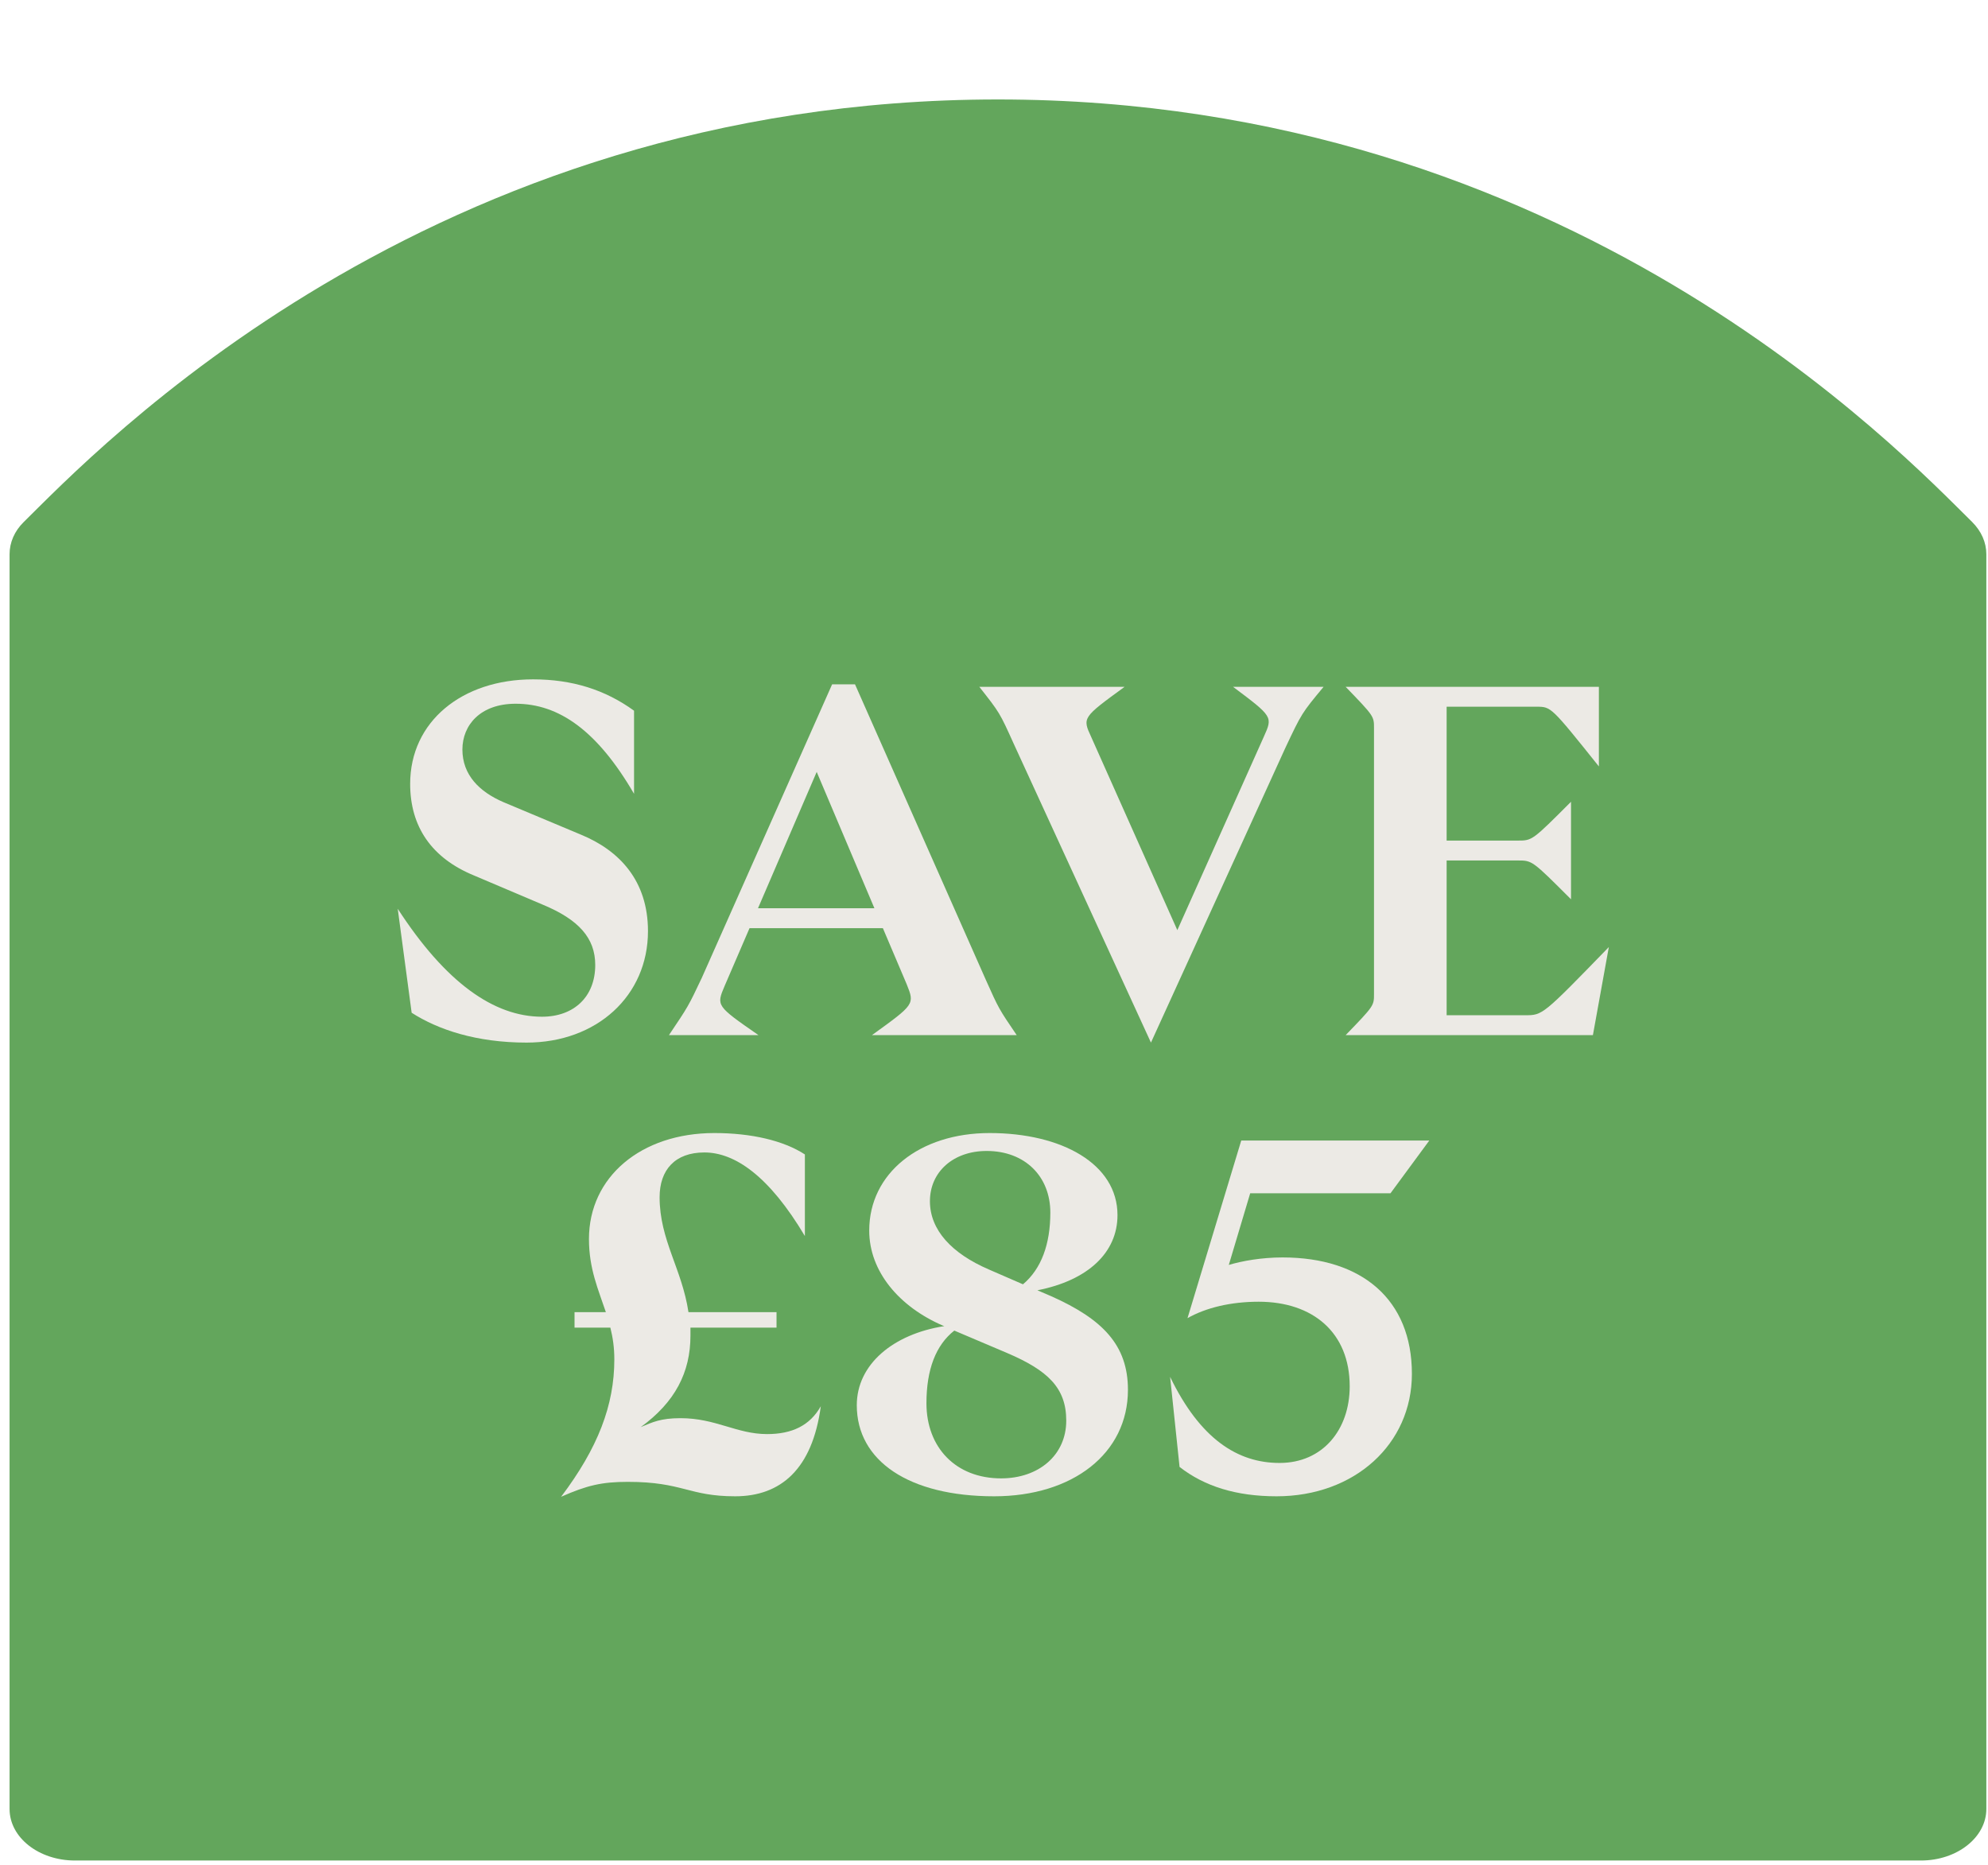
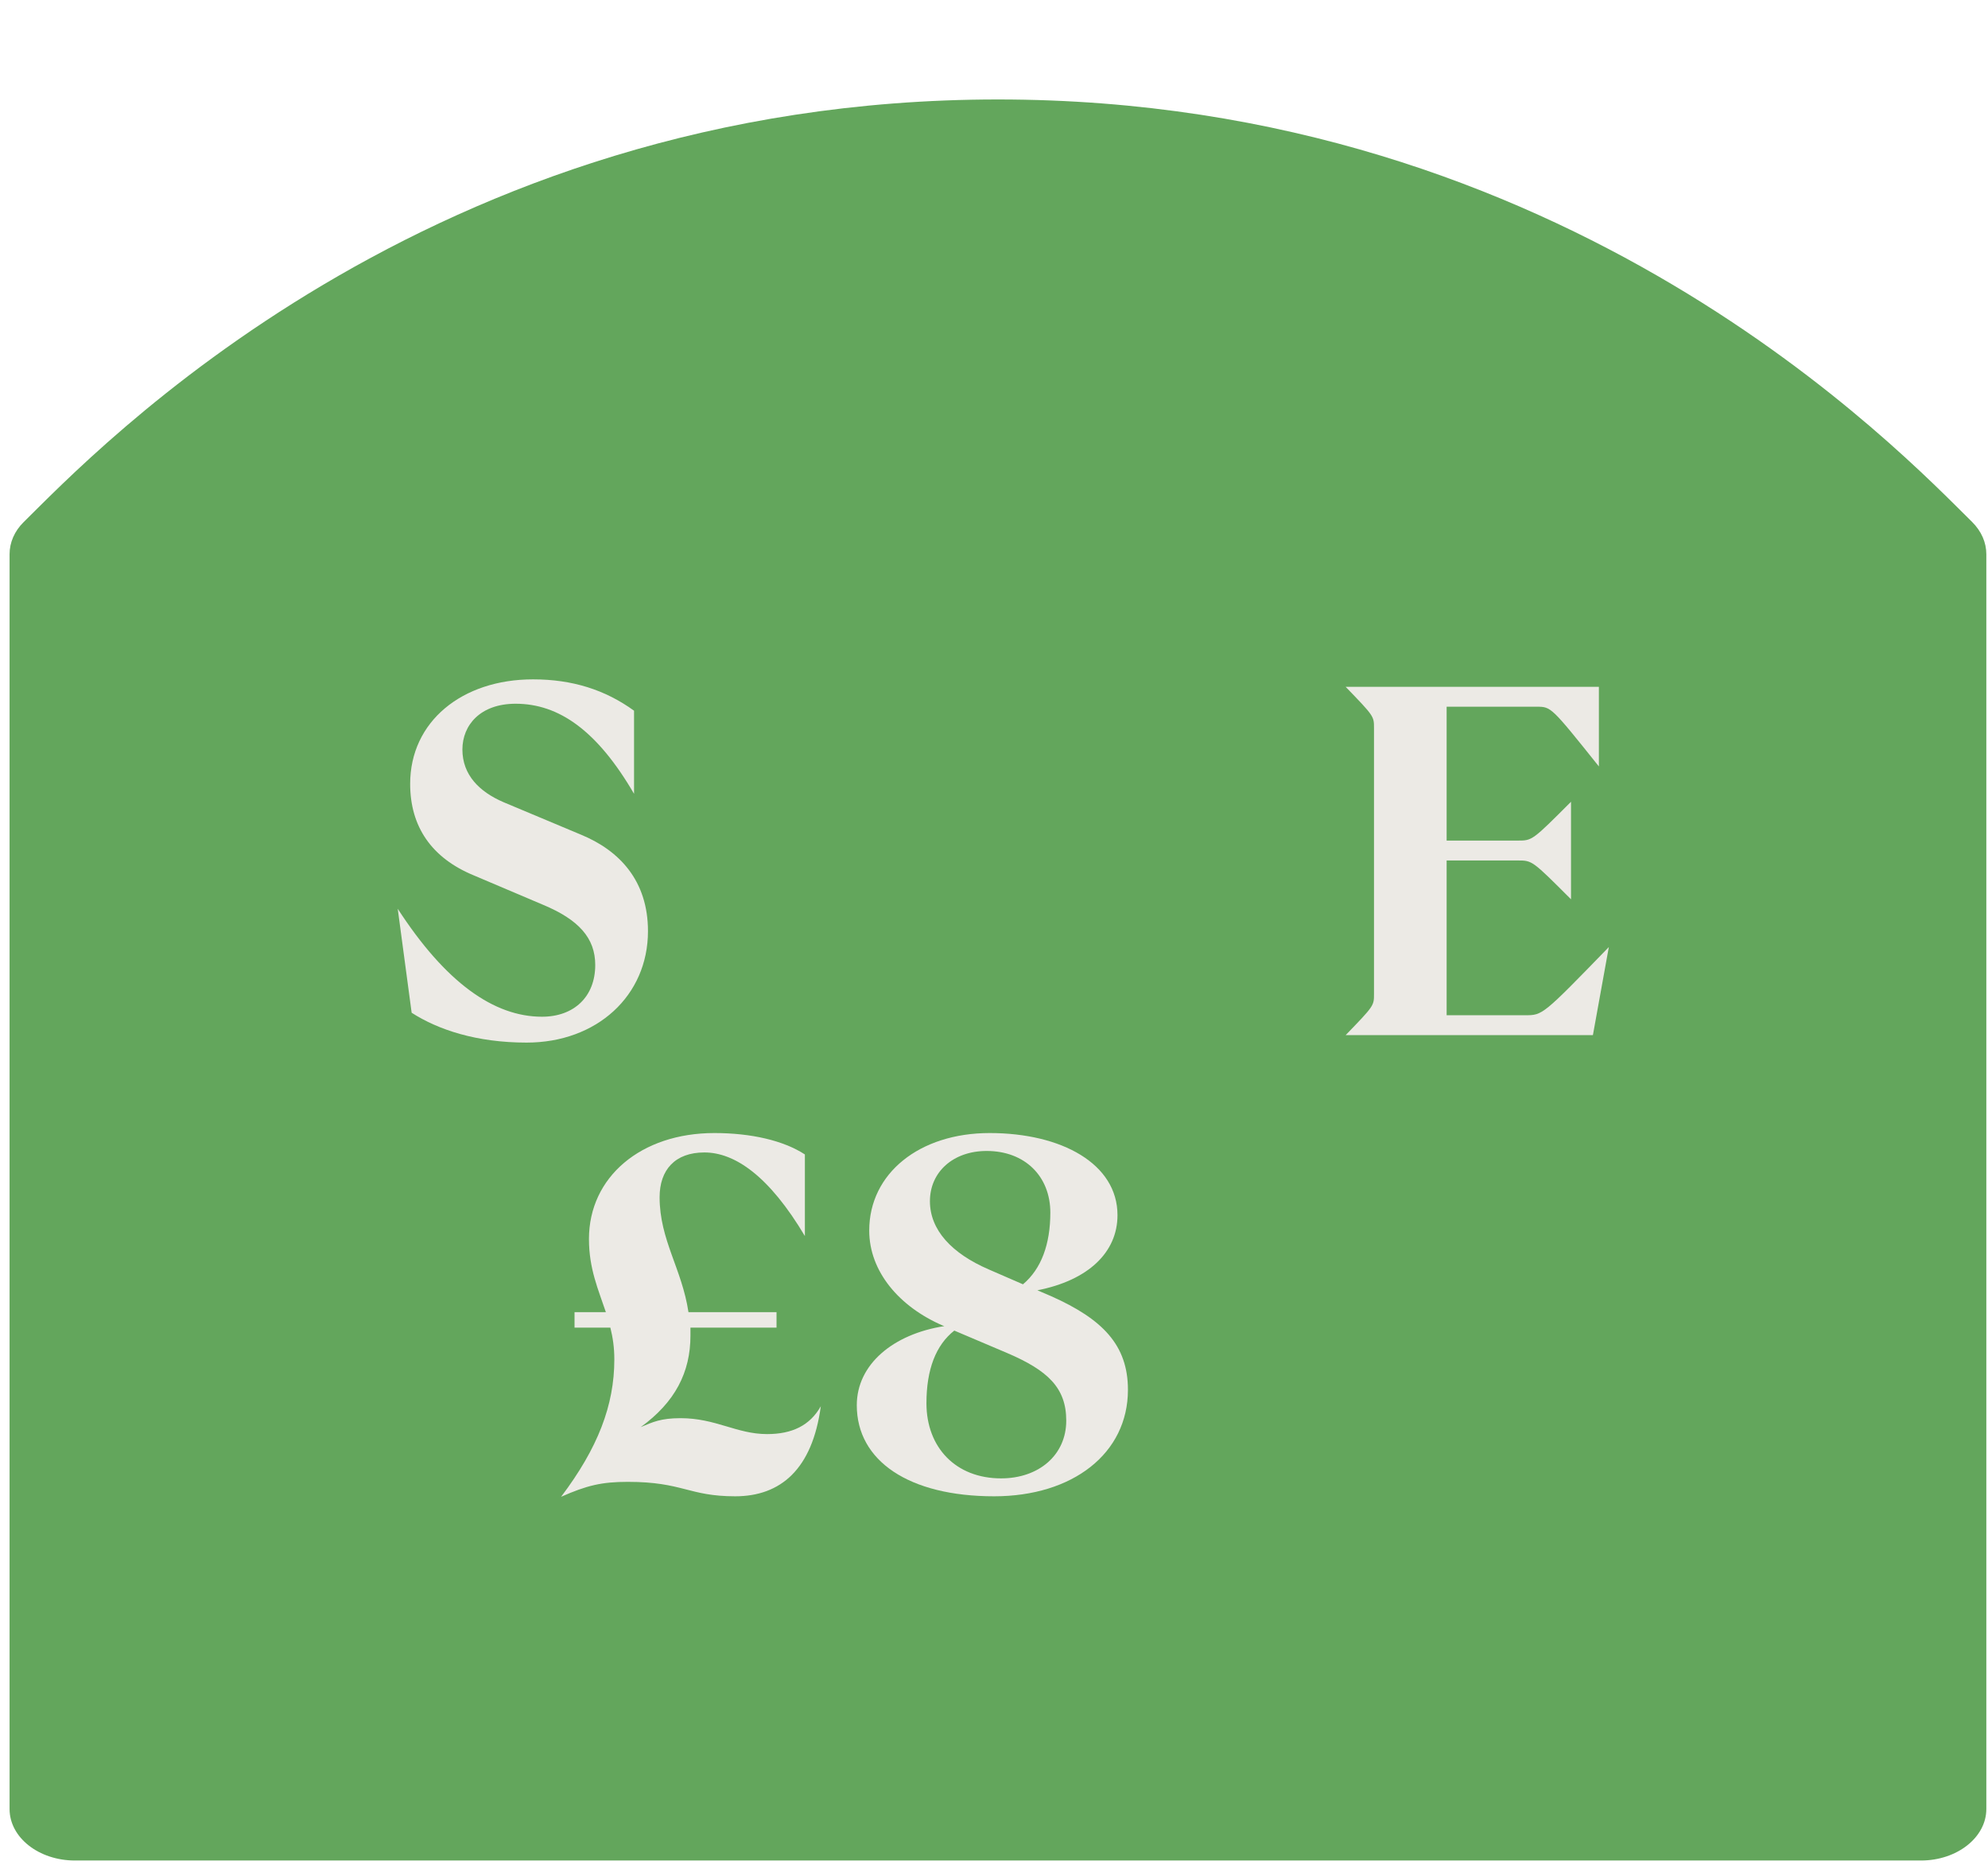
<svg xmlns="http://www.w3.org/2000/svg" width="161" height="151" viewBox="0 0 161 151" fill="none">
  <g clip-path="url(#clip0_3696_4842)">
    <path d="M155.569 150.655C158.492 150.655 160.865 148.786 160.865 146.484V44.876C160.865 43.93 160.468 43.018 159.719 42.27C153.991 36.638 127.033 8.054 80.82 8.054C34.608 8.054 7.649 36.638 1.921 42.27C1.173 43.006 0.775 43.93 0.775 44.876V146.484C0.775 148.797 3.148 150.655 6.071 150.655H155.558H155.569Z" fill="#63A65C" />
    <path d="M42.646 84.424C38.576 84.424 35.474 83.377 33.338 82.007L32.21 73.586C36.078 79.549 39.986 82.329 43.895 82.329C46.474 82.329 48.206 80.718 48.206 78.139C48.206 75.963 46.876 74.472 43.975 73.263L38.375 70.886C34.95 69.476 33.217 66.938 33.217 63.472C33.217 58.436 37.408 55.011 43.169 55.011C46.353 55.011 49.012 55.857 51.349 57.549V64.278C48.367 59.161 45.265 56.985 41.759 56.985C38.898 56.985 37.448 58.718 37.448 60.692C37.448 62.747 38.818 64.117 40.792 64.963L47.038 67.582C50.18 68.872 52.477 71.329 52.477 75.399C52.477 80.637 48.327 84.424 42.646 84.424Z" fill="#ECEAE5" />
-     <path d="M54.174 83.82C55.746 81.483 55.746 81.483 56.834 79.186L67.39 55.414H69.244L79.841 79.348C80.888 81.685 80.888 81.685 82.339 83.82H70.614C74.079 81.322 74.079 81.322 73.434 79.71L71.5 75.157H60.702L58.687 79.831C58.002 81.443 58.002 81.443 61.427 83.82H54.174ZM61.387 73.546H70.815L66.141 62.505L61.387 73.546Z" fill="#ECEAE5" />
-     <path d="M82.09 60.209C80.962 57.711 80.962 57.711 79.31 55.615H91.076C87.651 58.114 87.651 58.114 88.376 59.685L95.347 75.318L102.357 59.645C103.083 58.033 103.083 58.033 99.859 55.615H107.193C105.42 57.751 105.42 57.751 104.09 60.571L93.211 84.424L82.09 60.209Z" fill="#ECEAE5" />
    <path d="M108.978 83.82C111.275 81.443 111.275 81.443 111.275 80.476V58.96C111.275 57.993 111.275 57.993 108.978 55.615H129.487V62.062C125.619 57.227 125.619 57.227 124.45 57.227H117.157V68.066H122.919C124.088 68.066 124.088 68.066 127.23 64.923V72.82C124.088 69.677 124.088 69.677 122.919 69.677H117.157V82.208H123.524C124.934 82.208 124.934 82.208 130.293 76.688L129.003 83.82H108.978Z" fill="#ECEAE5" />
    <path d="M45.441 121.202C48.422 117.253 49.752 113.788 49.752 110.081C49.752 109.114 49.631 108.308 49.43 107.503H46.529V106.253H49.067C48.463 104.44 47.697 102.748 47.697 100.33C47.697 95.294 51.928 91.748 57.851 91.748C60.833 91.748 63.452 92.353 65.184 93.481V100.089C62.283 95.213 59.503 93.32 57.045 93.32C54.668 93.32 53.419 94.73 53.419 96.946C53.419 100.411 55.232 102.748 55.756 106.253H62.888V107.503H55.917V108.147C55.917 111.129 54.668 113.546 51.888 115.561C52.855 115.158 53.499 114.836 55.111 114.836C57.972 114.836 59.664 116.125 62.122 116.125C64.137 116.125 65.587 115.44 66.474 113.869C65.788 118.986 63.21 121.162 59.543 121.162C55.756 121.162 55.312 119.993 50.84 119.993C48.745 119.993 47.536 120.275 45.441 121.202Z" fill="#ECEAE5" />
    <path d="M80.509 121.162C73.619 121.162 69.388 118.301 69.388 113.788C69.388 110.484 72.329 108.026 76.48 107.382L76.359 107.341C72.813 105.81 70.395 102.949 70.395 99.645C70.395 95.012 74.465 91.748 80.146 91.748C85.989 91.748 90.501 94.246 90.501 98.396C90.501 101.418 88.124 103.675 84.014 104.481L85.142 104.964C89.293 106.818 91.347 108.913 91.347 112.539C91.347 117.696 86.875 121.162 80.509 121.162ZM75.029 113.627C75.029 117.213 77.406 119.711 81.073 119.711C84.135 119.711 86.351 117.817 86.351 115.037C86.351 112.378 84.86 110.968 81.556 109.557L77.285 107.744C75.795 108.913 75.029 110.887 75.029 113.627ZM75.311 97.268C75.311 99.605 77.084 101.499 80.066 102.788L82.846 103.997C84.337 102.748 85.062 100.733 85.062 98.195C85.062 95.254 83.007 93.199 79.904 93.199C77.205 93.199 75.311 94.891 75.311 97.268Z" fill="#ECEAE5" />
-     <path d="M103.385 121.162C100.121 121.162 97.542 120.356 95.528 118.784L94.762 111.491C97.18 116.488 100.201 118.462 103.626 118.462C107.132 118.462 109.307 115.762 109.307 112.257C109.307 107.905 106.326 105.407 101.934 105.407C99.678 105.407 97.663 105.891 96.172 106.737L100.524 92.353H115.754L112.611 96.624H101.249L99.516 102.426C100.604 102.103 102.176 101.821 103.868 101.821C110.315 101.821 114.344 105.246 114.344 111.25C114.344 116.931 109.71 121.162 103.385 121.162Z" fill="#ECEAE5" />
  </g>
  <defs>
    <clipPath id="clip0_3696_4842">
      <rect width="160.09" height="150" fill="white" transform="translate(0.775 0.735)" />
    </clipPath>
  </defs>
</svg>